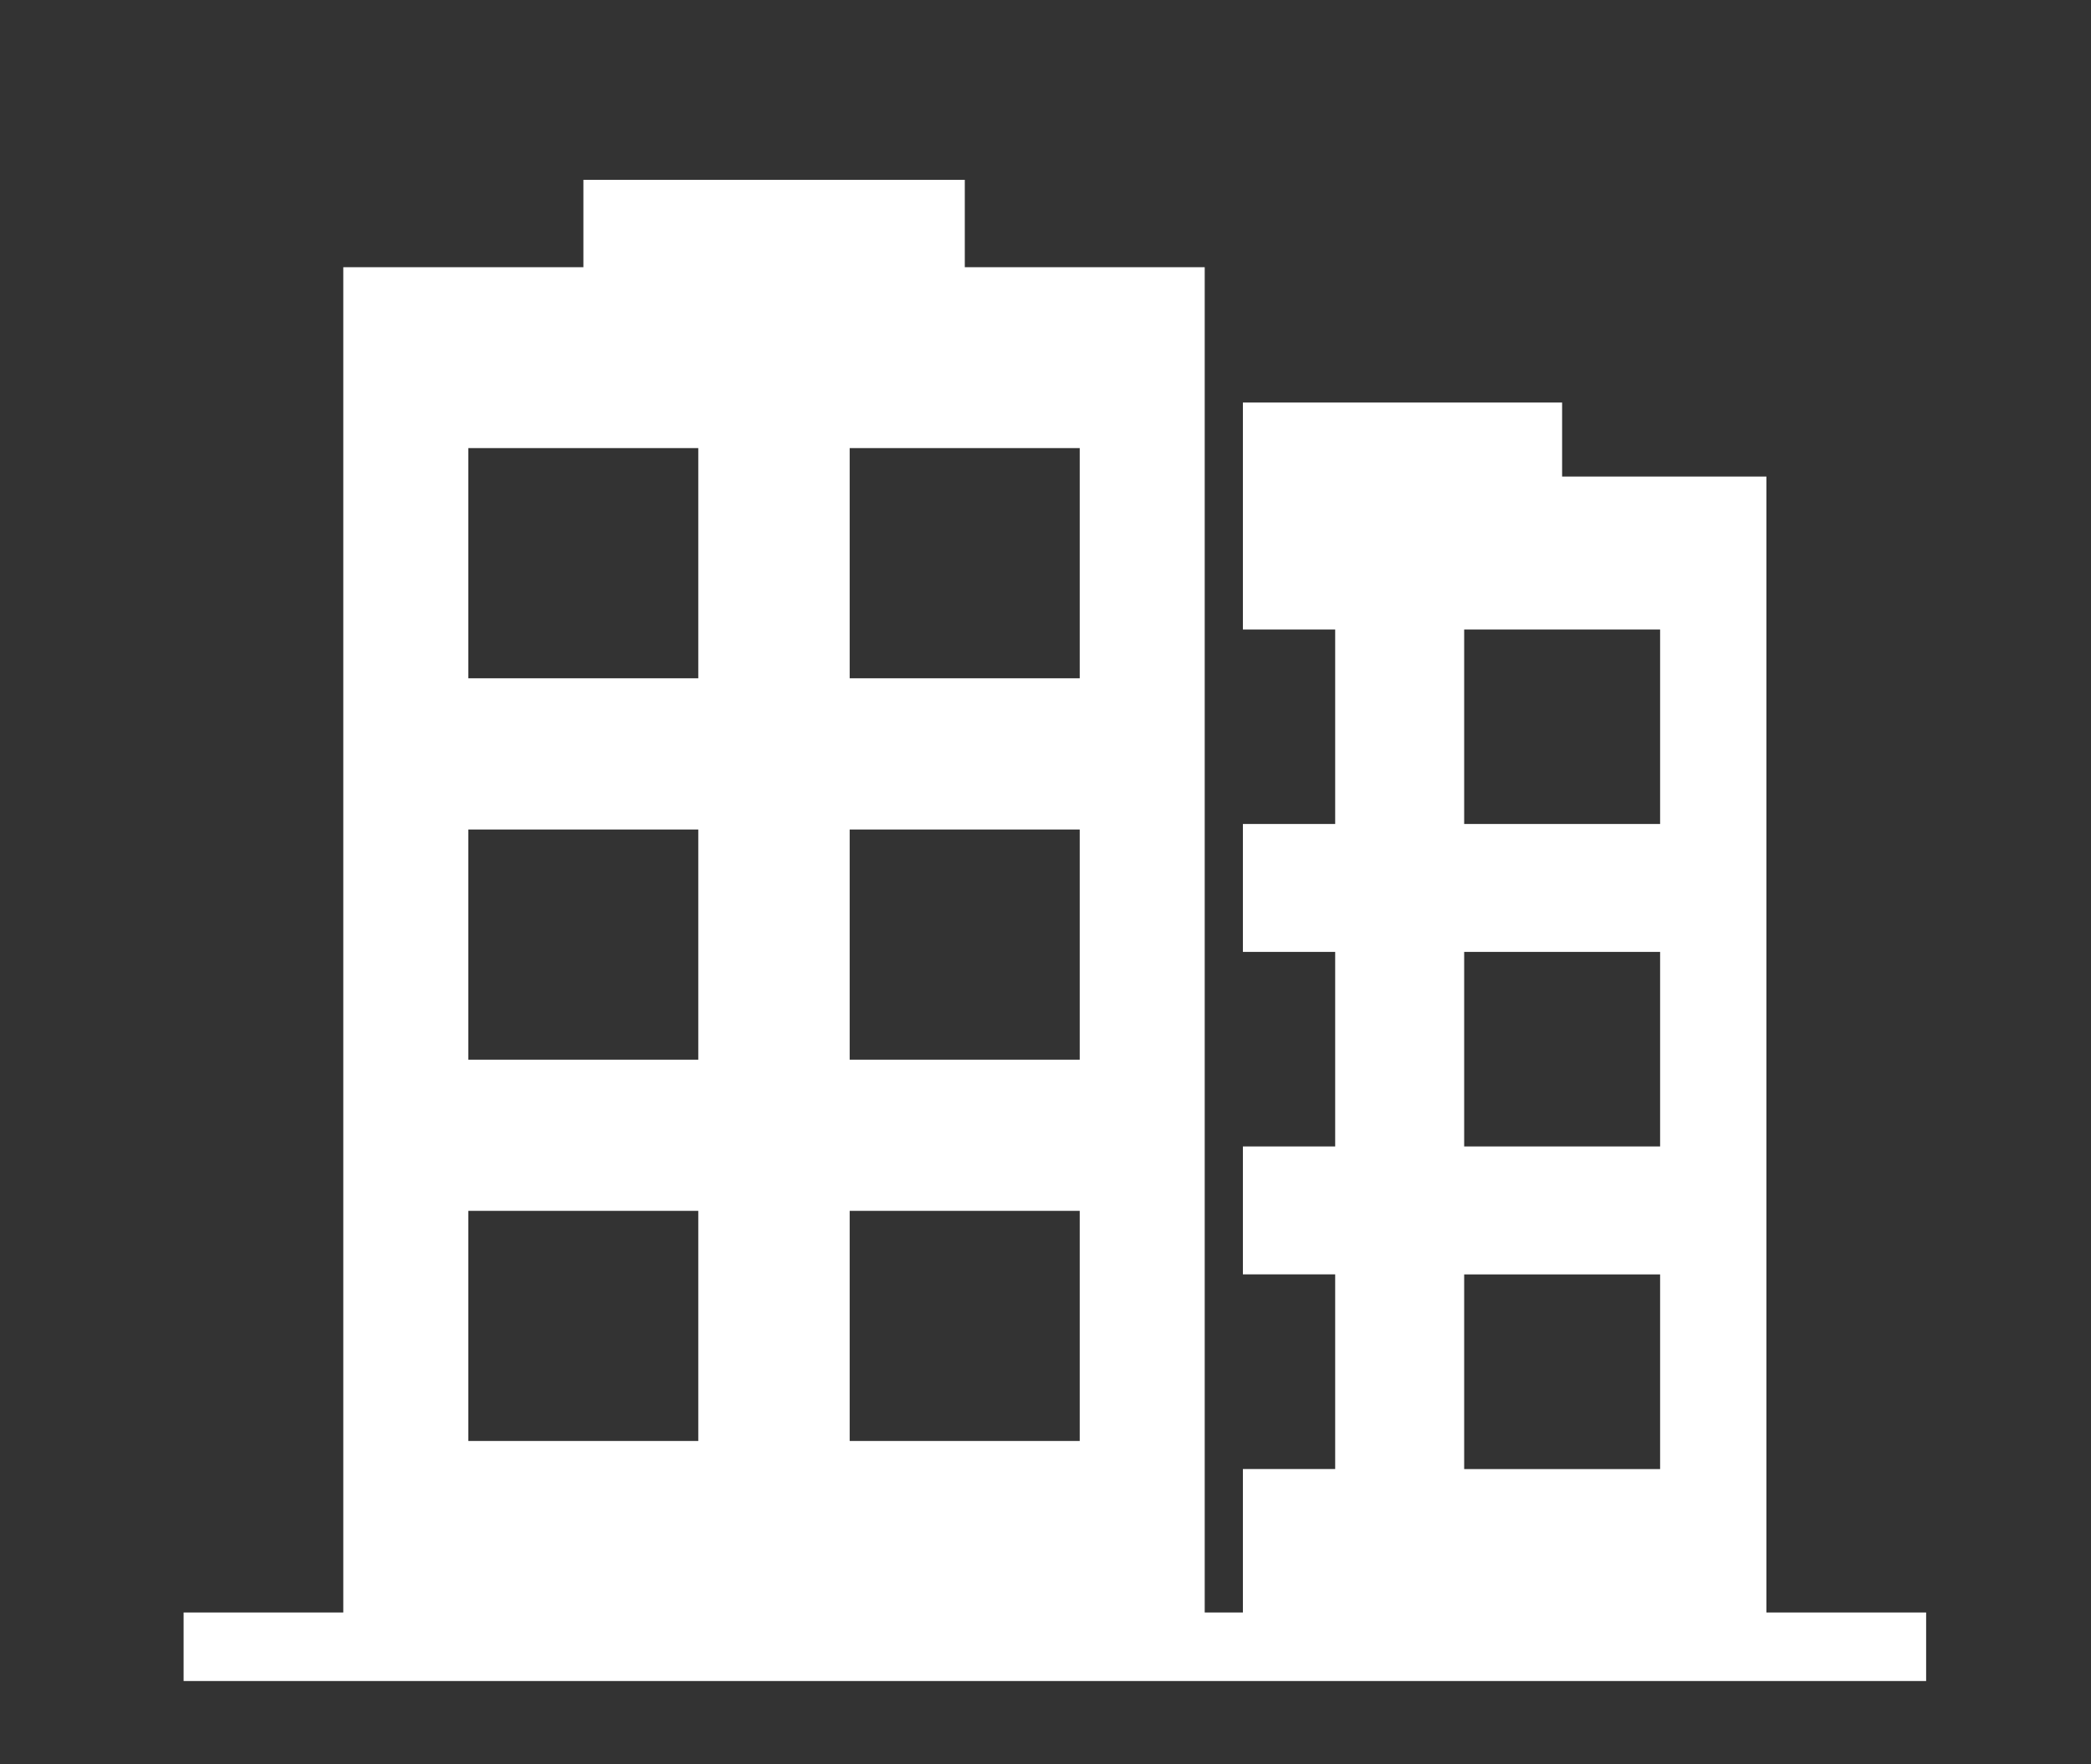
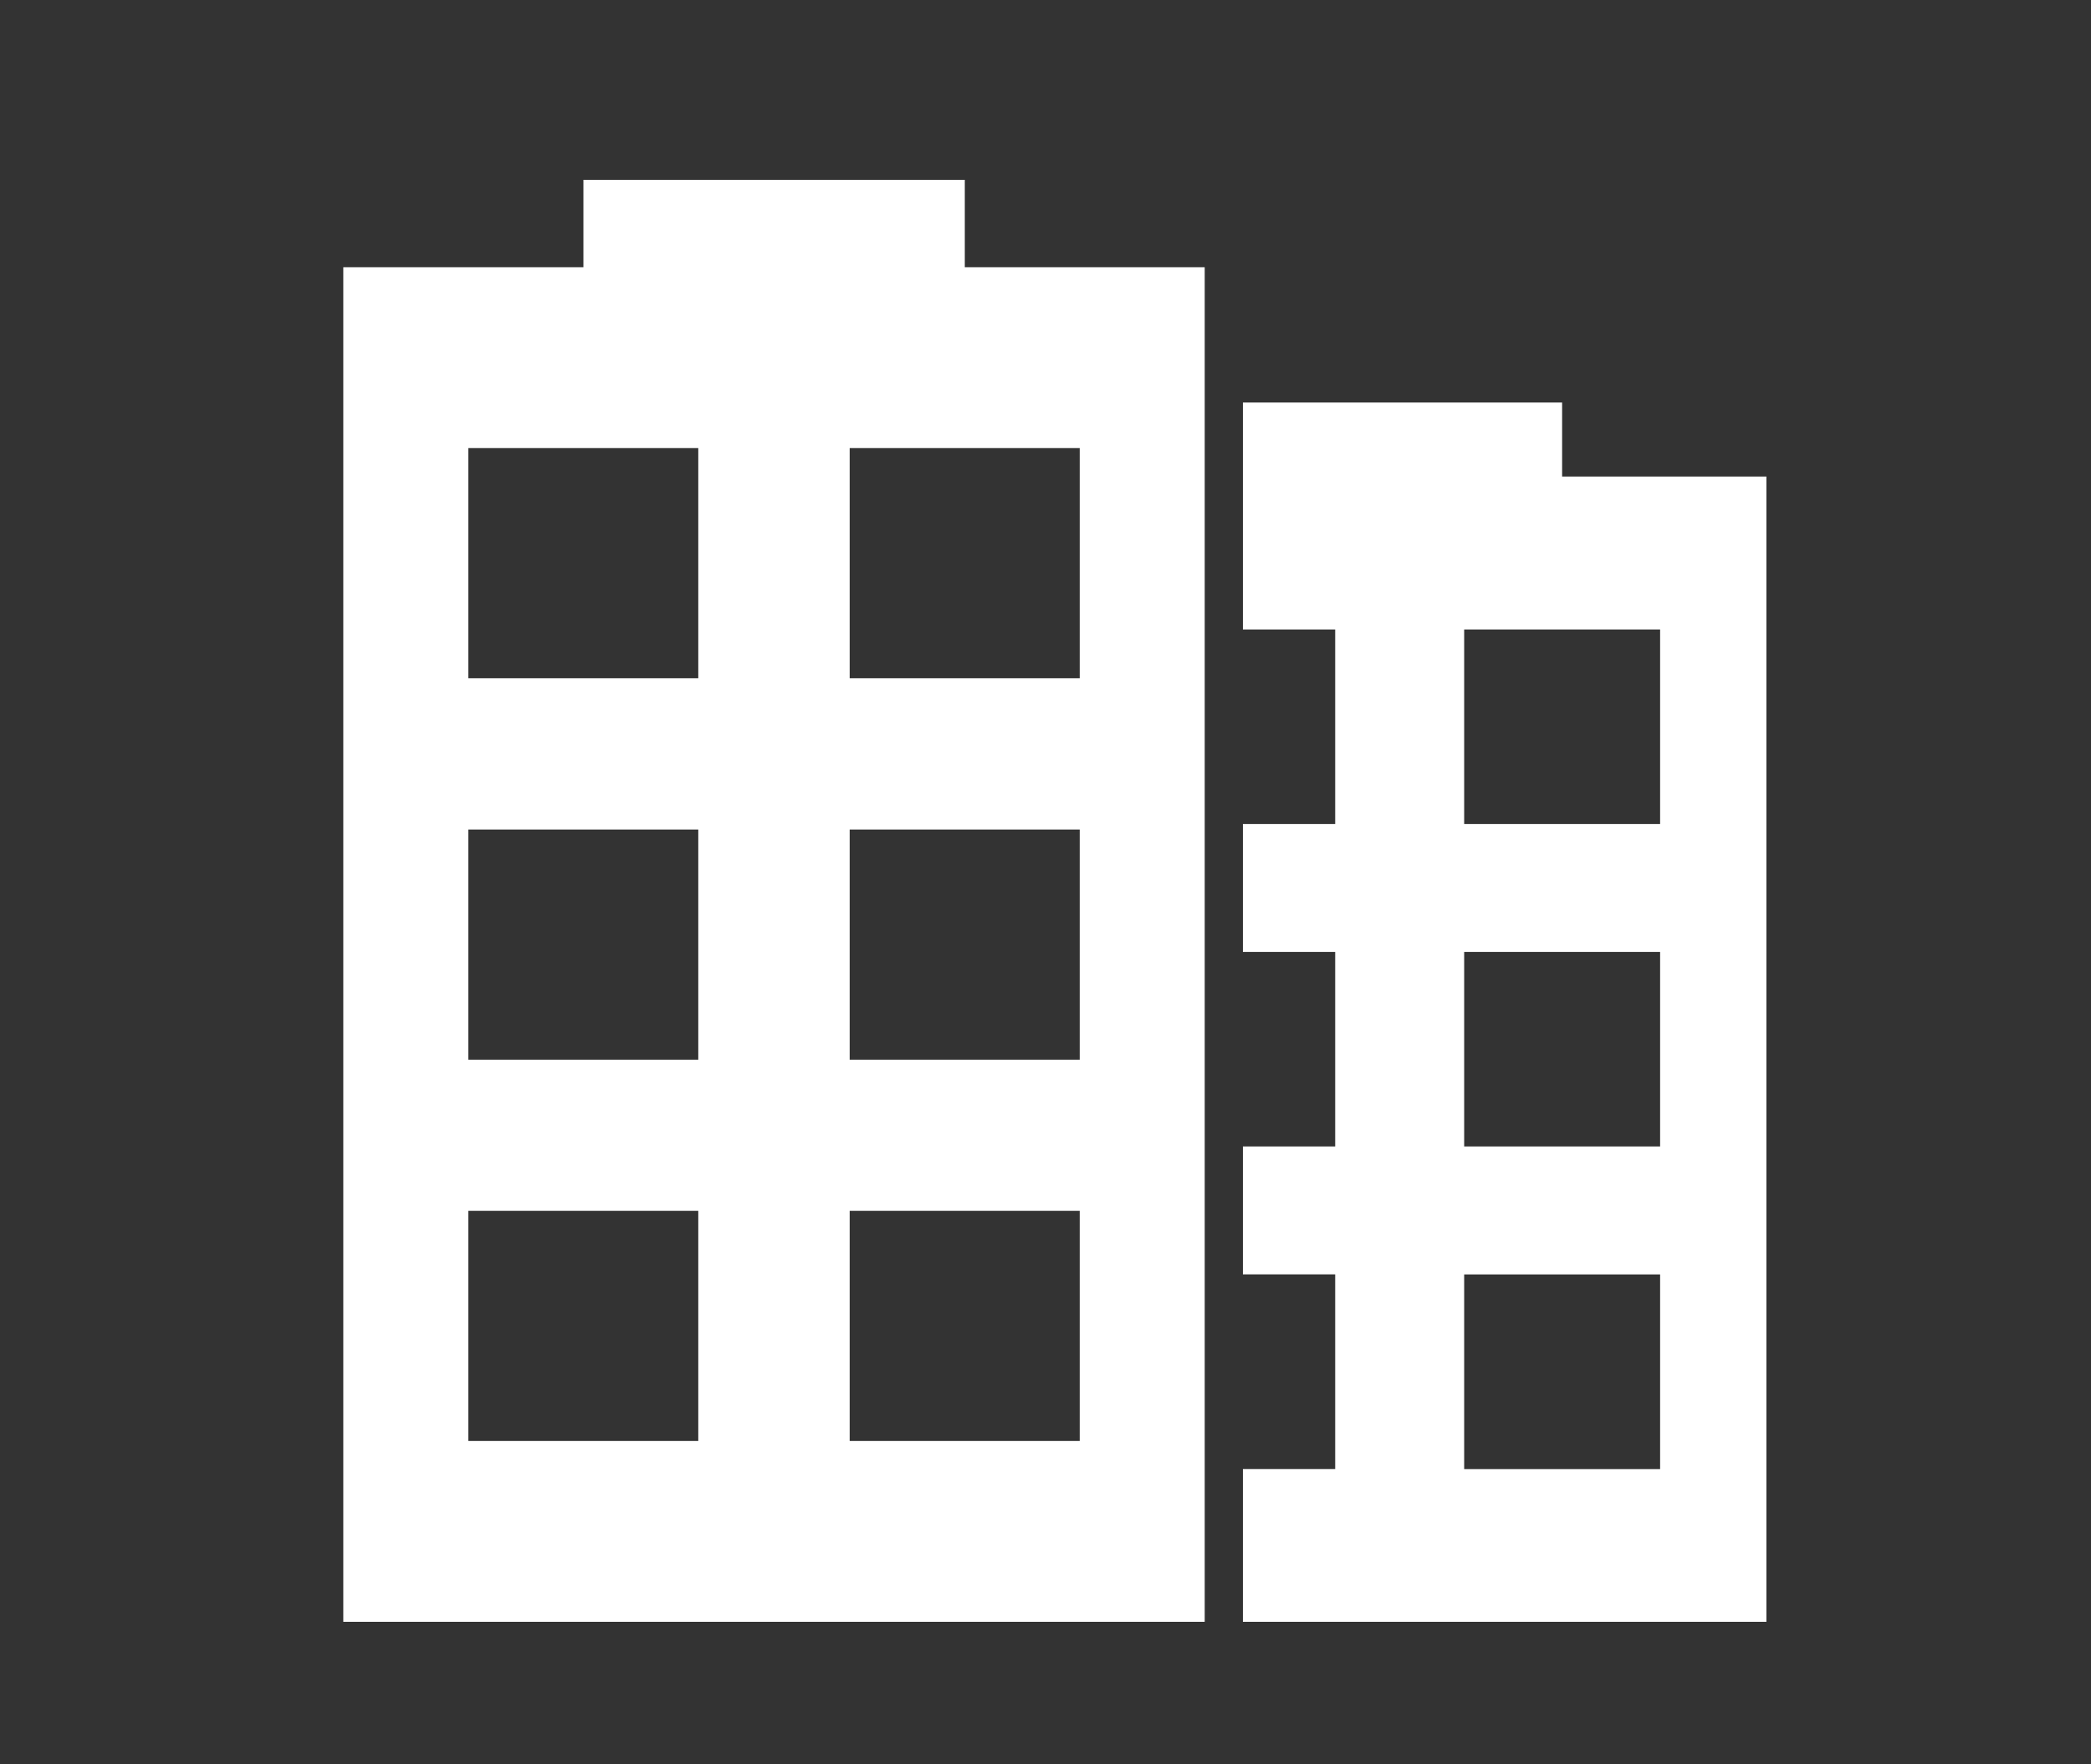
<svg xmlns="http://www.w3.org/2000/svg" version="1.1" id="圖層_1" x="0px" y="0px" width="42.375px" height="35.75px" viewBox="0 0 42.375 35.75" style="enable-background:new 0 0 42.375 35.75;" xml:space="preserve">
  <rect x="0" y="0" width="42.375" height="35.75" fill="#333333" stroke="none" />
  <g>
    <g>
      <path style="fill:#FFFFFF;" d="M19.552,5.415V3.644h-7.729v1.771H6.957v27.451h17.457V5.415H19.552z M14.151,29.202H9.49v-4.664    h4.661V29.202z M14.151,21.474H9.49V16.81h4.661V21.474z M14.151,13.745H9.49V9.081h4.661V13.745z M21.881,29.202h-4.662v-4.664    h4.662V29.202z M21.881,21.474h-4.662V16.81h4.662V21.474z M21.881,13.745h-4.662V9.081h4.662V13.745z" />
      <path style="fill:#FFFFFF;" d="M31.657,9.657v-1.5h-6.469v4.6h1.87v3.941h-1.87v2.592h1.87v3.943h-1.87v2.592h1.87v3.945h-1.87    v3.096h10.609V9.657H31.657z M33.643,29.771h-3.971v-3.945h3.971V29.771z M33.643,23.233h-3.971V19.29h3.971V23.233z     M33.643,16.698h-3.971v-3.941h3.971V16.698z" />
    </g>
-     <rect x="3.721" y="32.677" style="fill:#FFFFFF;" width="35.313" height="1.389" />
  </g>
</svg>